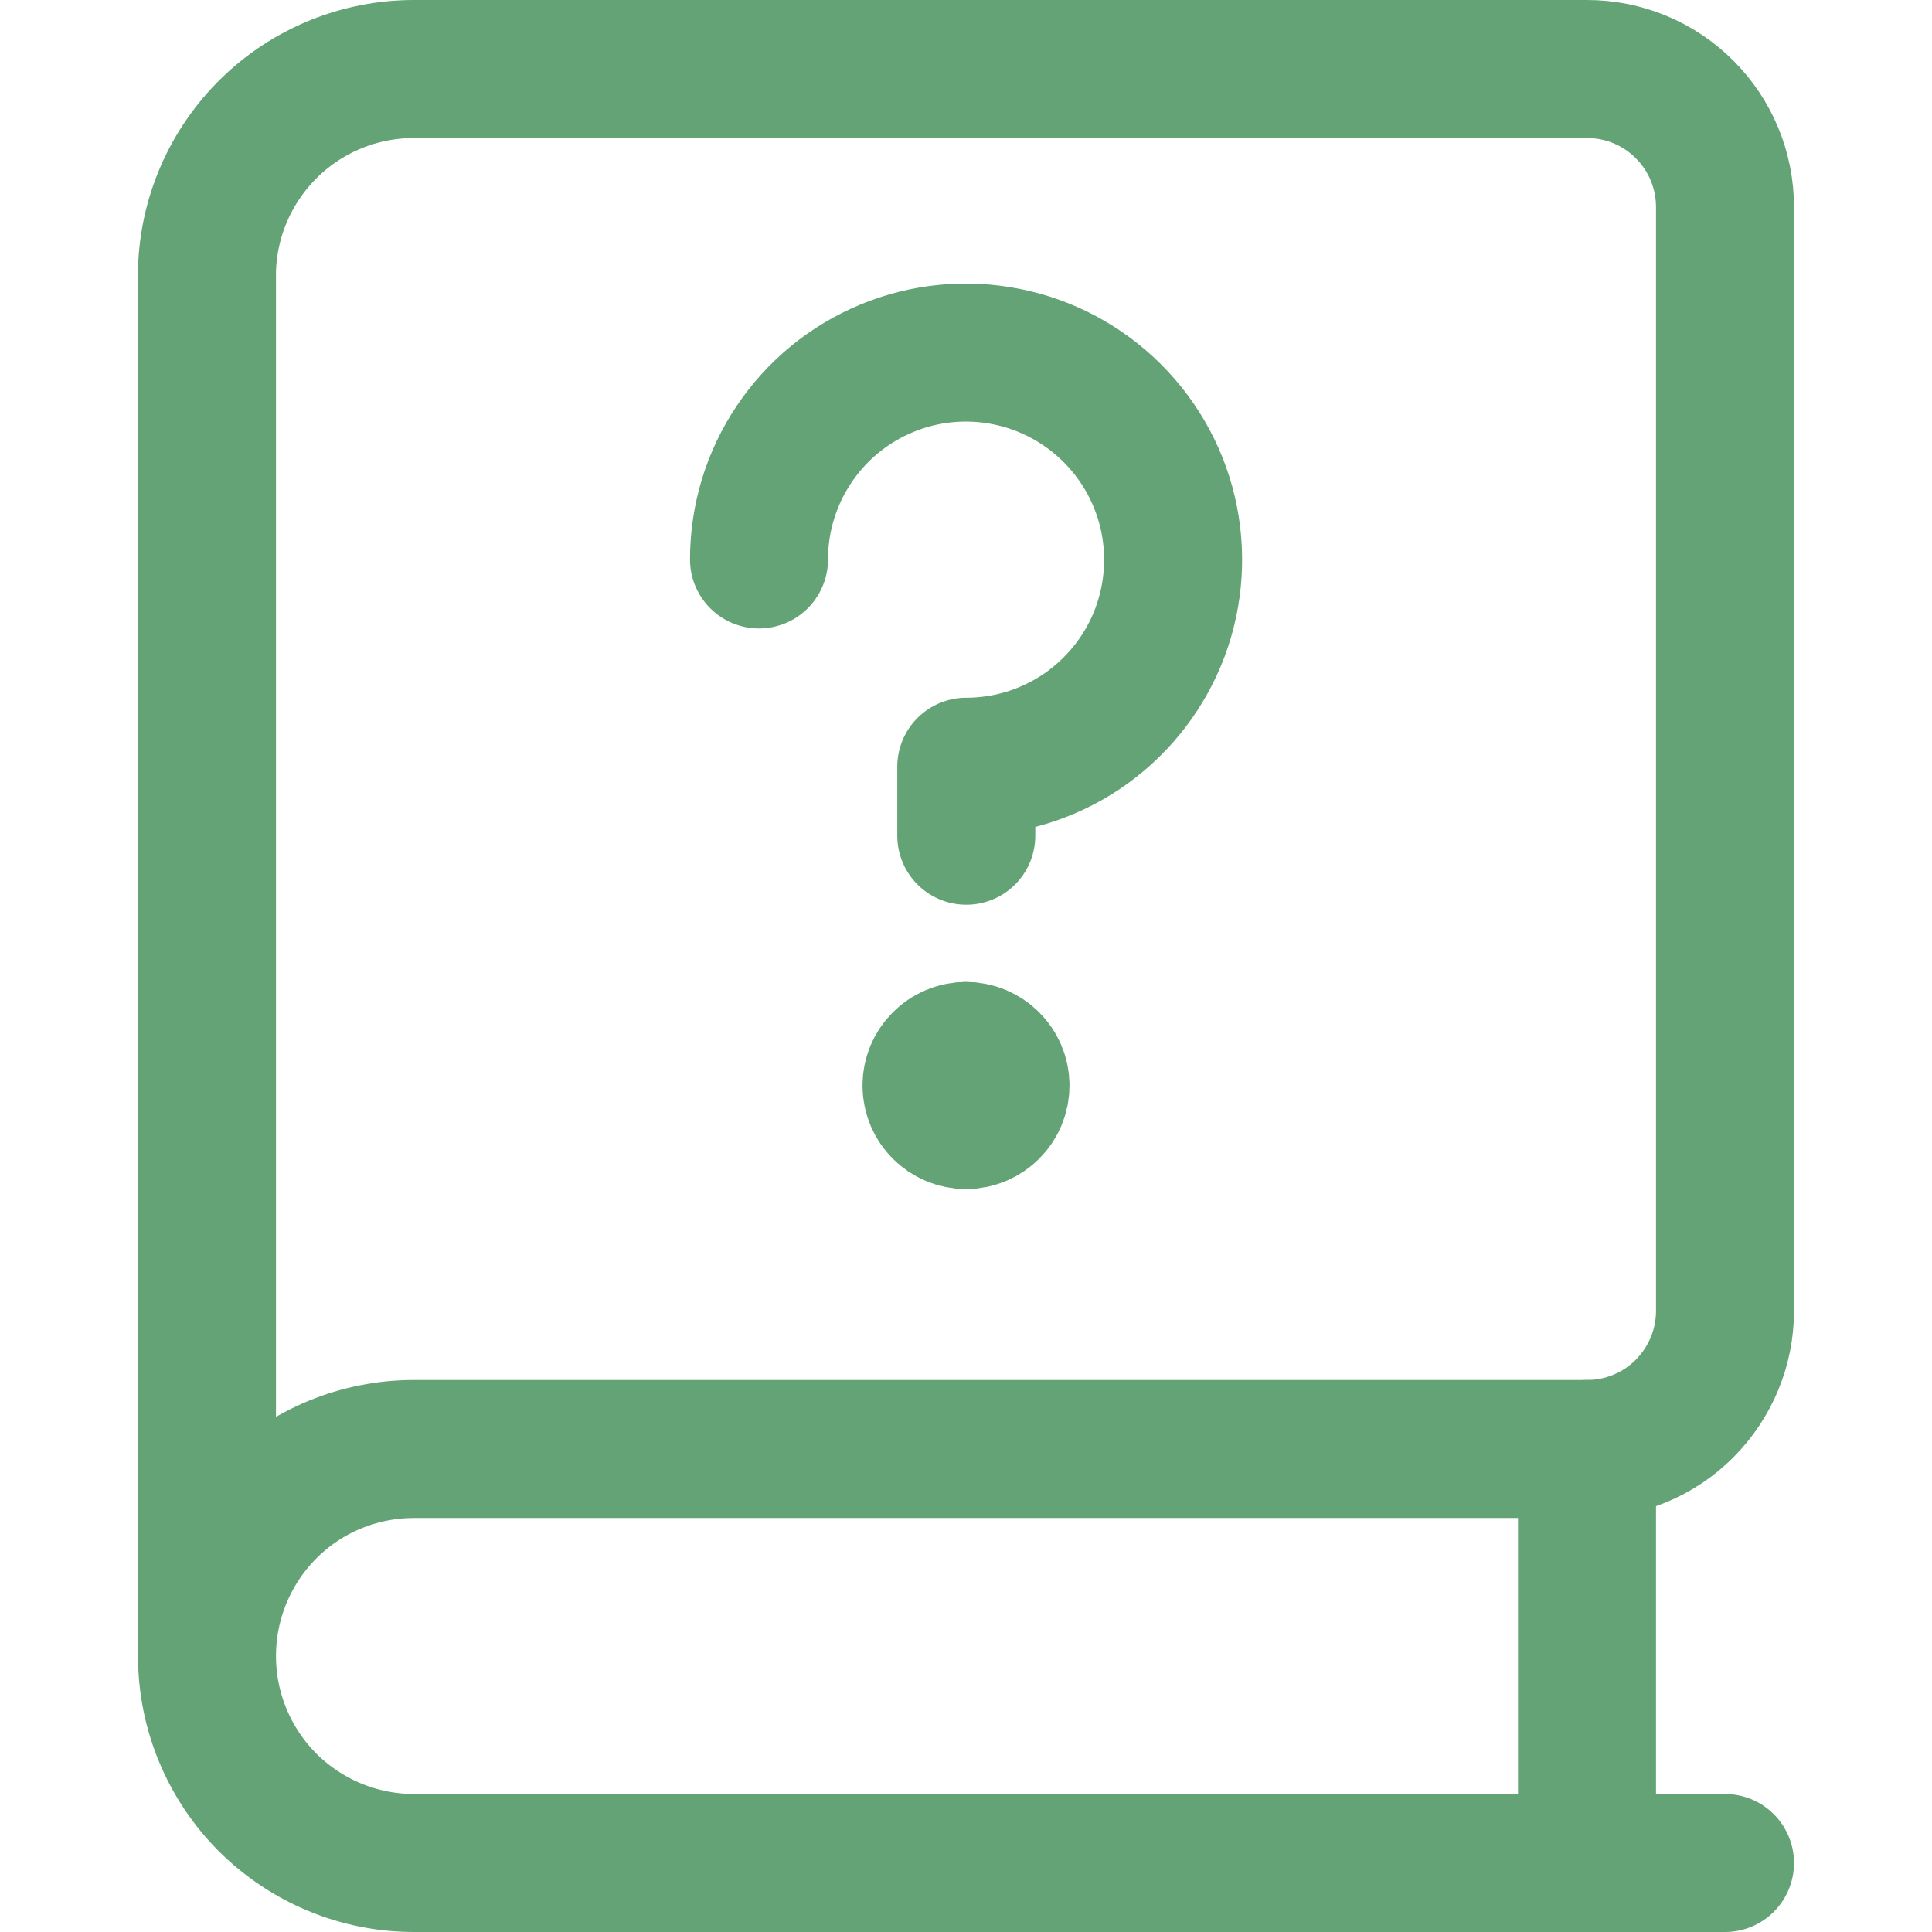
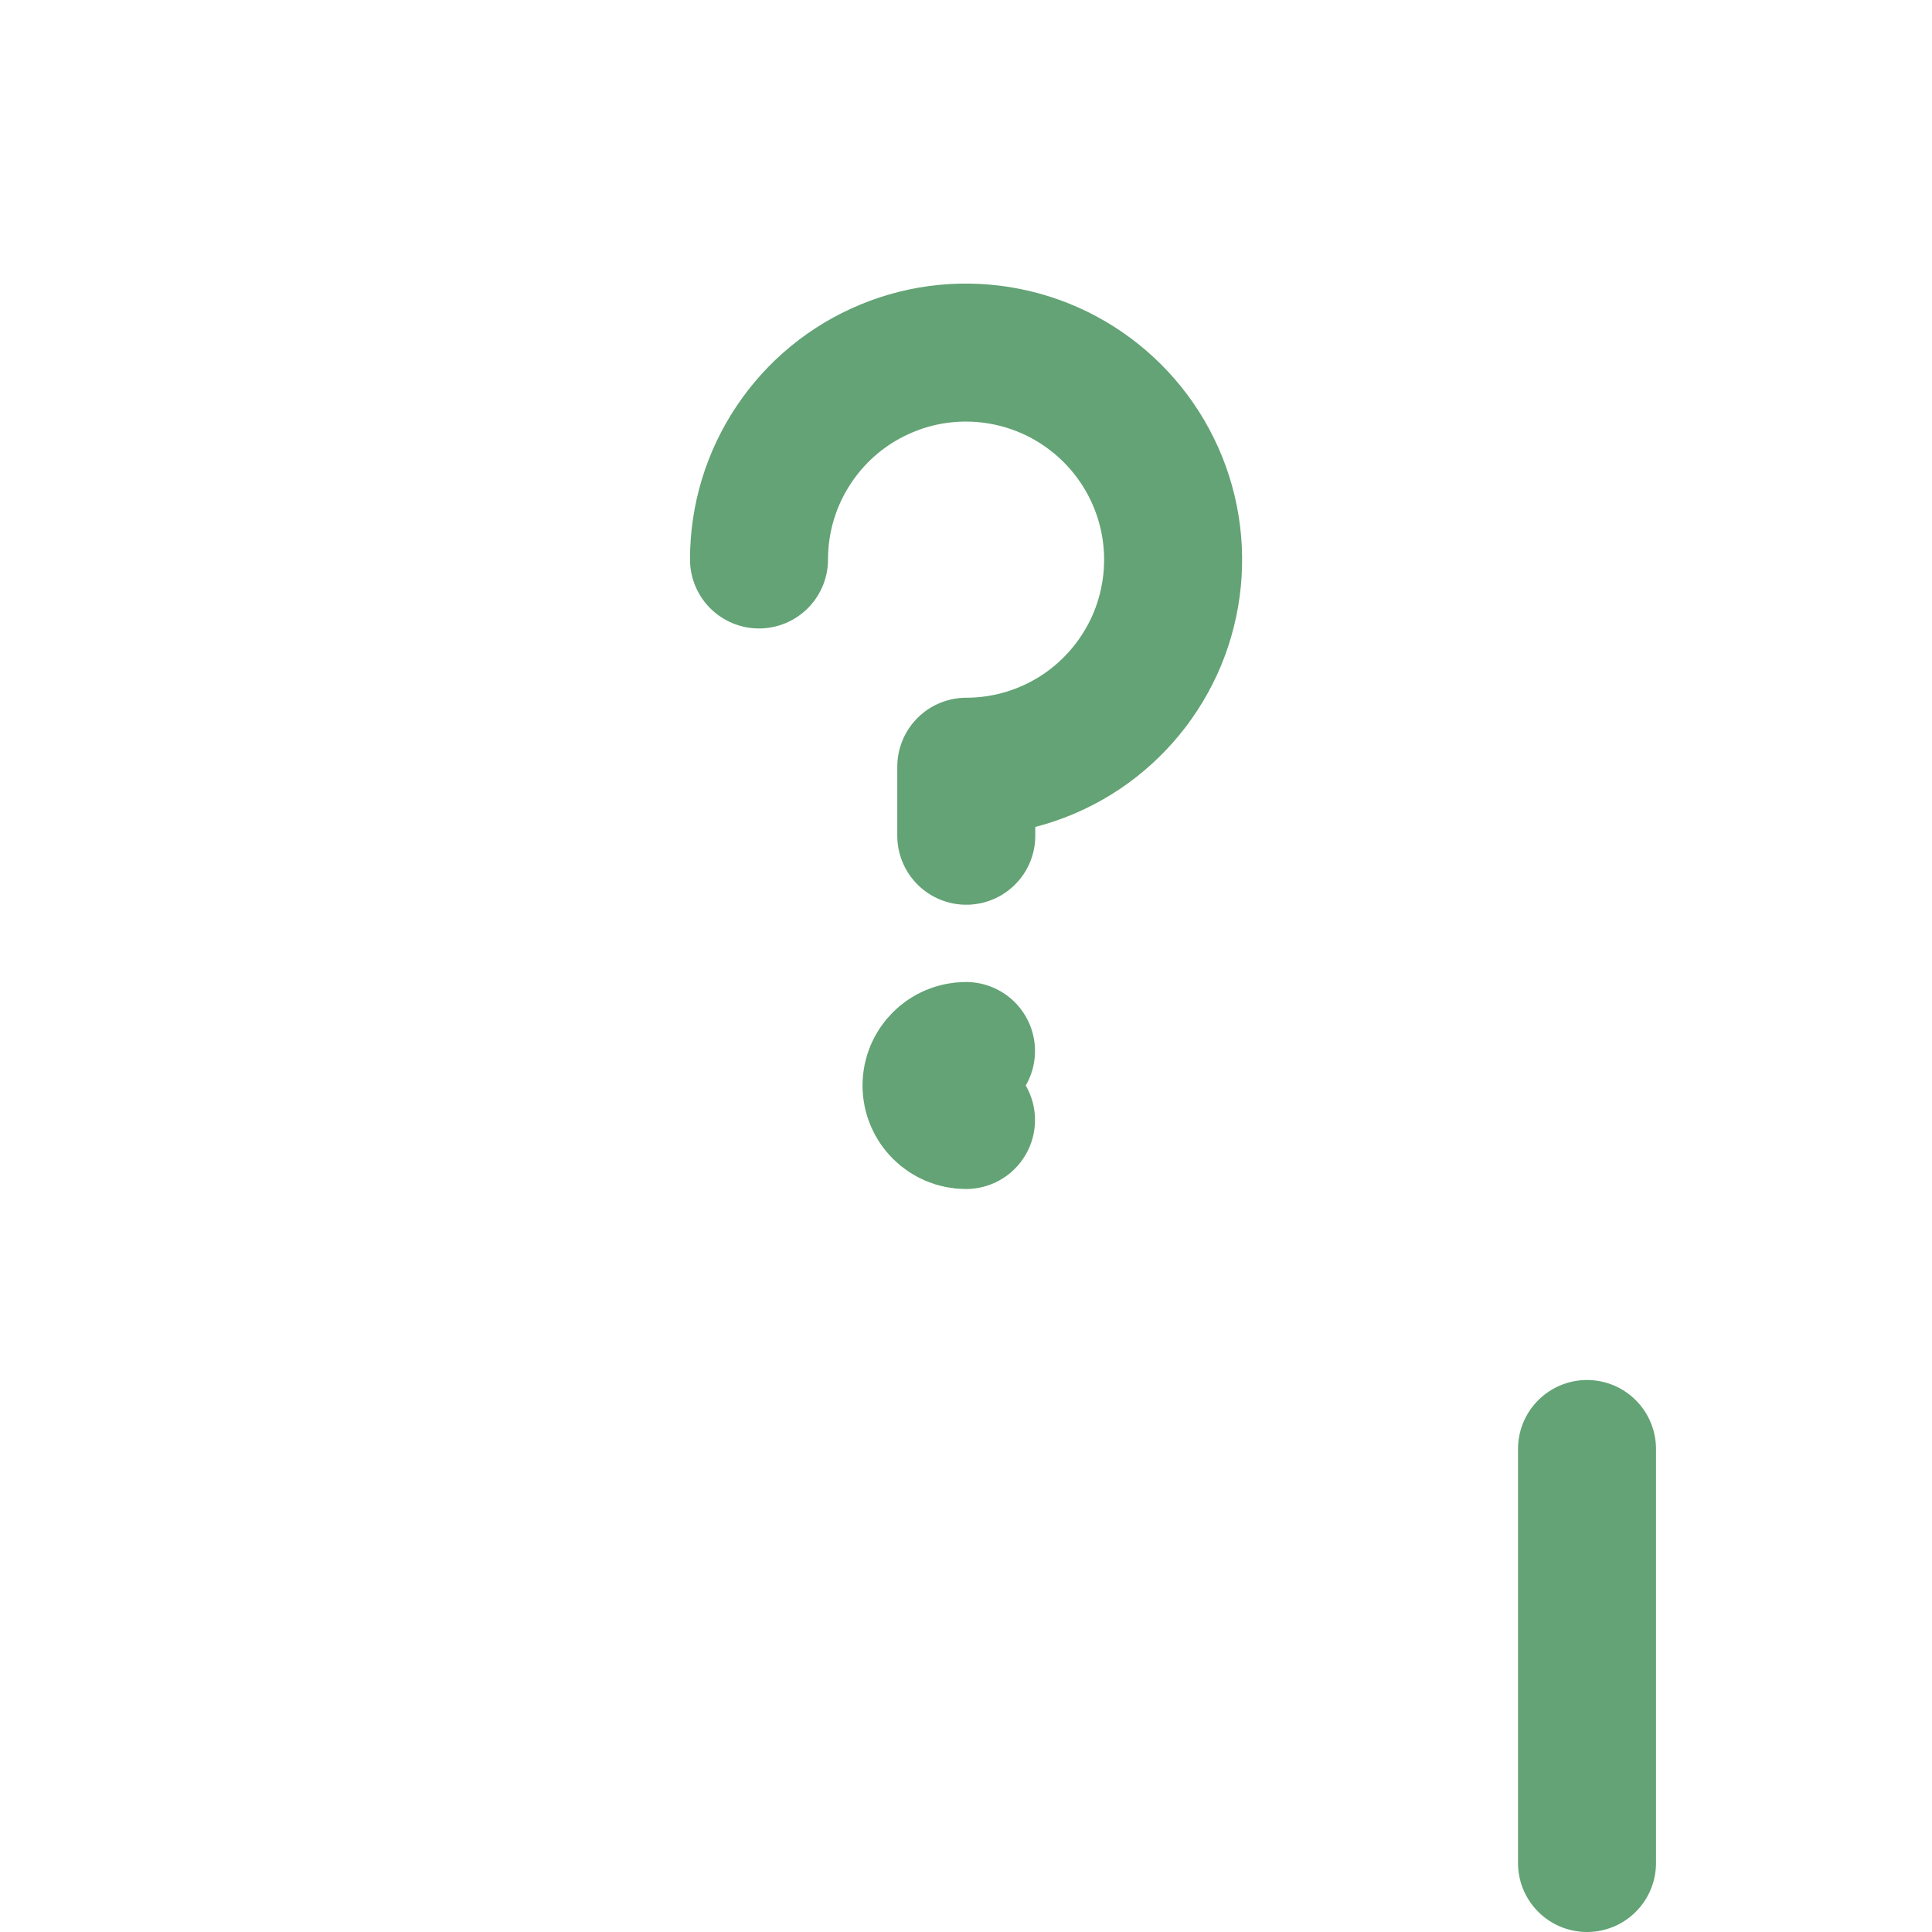
<svg xmlns="http://www.w3.org/2000/svg" fill="none" viewBox="0 0 14 14" id="Manual-Book--Streamline-Core" height="14" width="14">
  <desc>Manual Book Streamline Icon: https://streamlinehq.com</desc>
  <g id="manual-book">
    <path id="vector" stroke="#63a375" stroke-linecap="round" stroke-linejoin="round" d="M5.5 4.054c0 -0.297 0.088 -0.587 0.253 -0.833 0.165 -0.247 0.399 -0.439 0.673 -0.552 0.274 -0.114 0.576 -0.143 0.867 -0.085 0.291 0.058 0.558 0.201 0.768 0.411 0.21 0.21 0.353 0.477 0.411 0.768 0.058 0.291 0.028 0.593 -0.085 0.867 -0.114 0.274 -0.306 0.508 -0.552 0.673 -0.247 0.165 -0.537 0.253 -0.833 0.253v0.5" stroke-width="1" />
    <g id="Group 14">
      <path id="vector_2" stroke="#63a375" stroke-linecap="round" stroke-linejoin="round" d="M7 8.116c-0.138 0 -0.25 -0.112 -0.25 -0.25s0.112 -0.25 0.25 -0.25" stroke-width="1" />
-       <path id="vector_3" stroke="#63a375" stroke-linecap="round" stroke-linejoin="round" d="M7 8.116c0.138 0 0.25 -0.112 0.25 -0.25s-0.112 -0.25 -0.25 -0.25" stroke-width="1" />
    </g>
-     <path id="vector_4" stroke="#63a375" stroke-linecap="round" stroke-linejoin="round" d="M12.5 13.5H3c-0.398 0 -0.779 -0.158 -1.061 -0.439C1.658 12.779 1.5 12.398 1.5 12c0 -0.398 0.158 -0.779 0.439 -1.061S2.602 10.5 3 10.5h8.5c0.265 0 0.52 -0.105 0.707 -0.293S12.5 9.765 12.5 9.5v-8c0 -0.265 -0.105 -0.52 -0.293 -0.707C12.02 0.605 11.765 0.5 11.5 0.5H3c-0.391 -0 -0.767 0.152 -1.047 0.425C1.673 1.198 1.51 1.569 1.5 1.96v10" stroke-width="1" />
    <path id="vector_5" stroke="#63a375" stroke-linecap="round" stroke-linejoin="round" d="M11.5 10.5v3" stroke-width="1" />
  </g>
</svg>